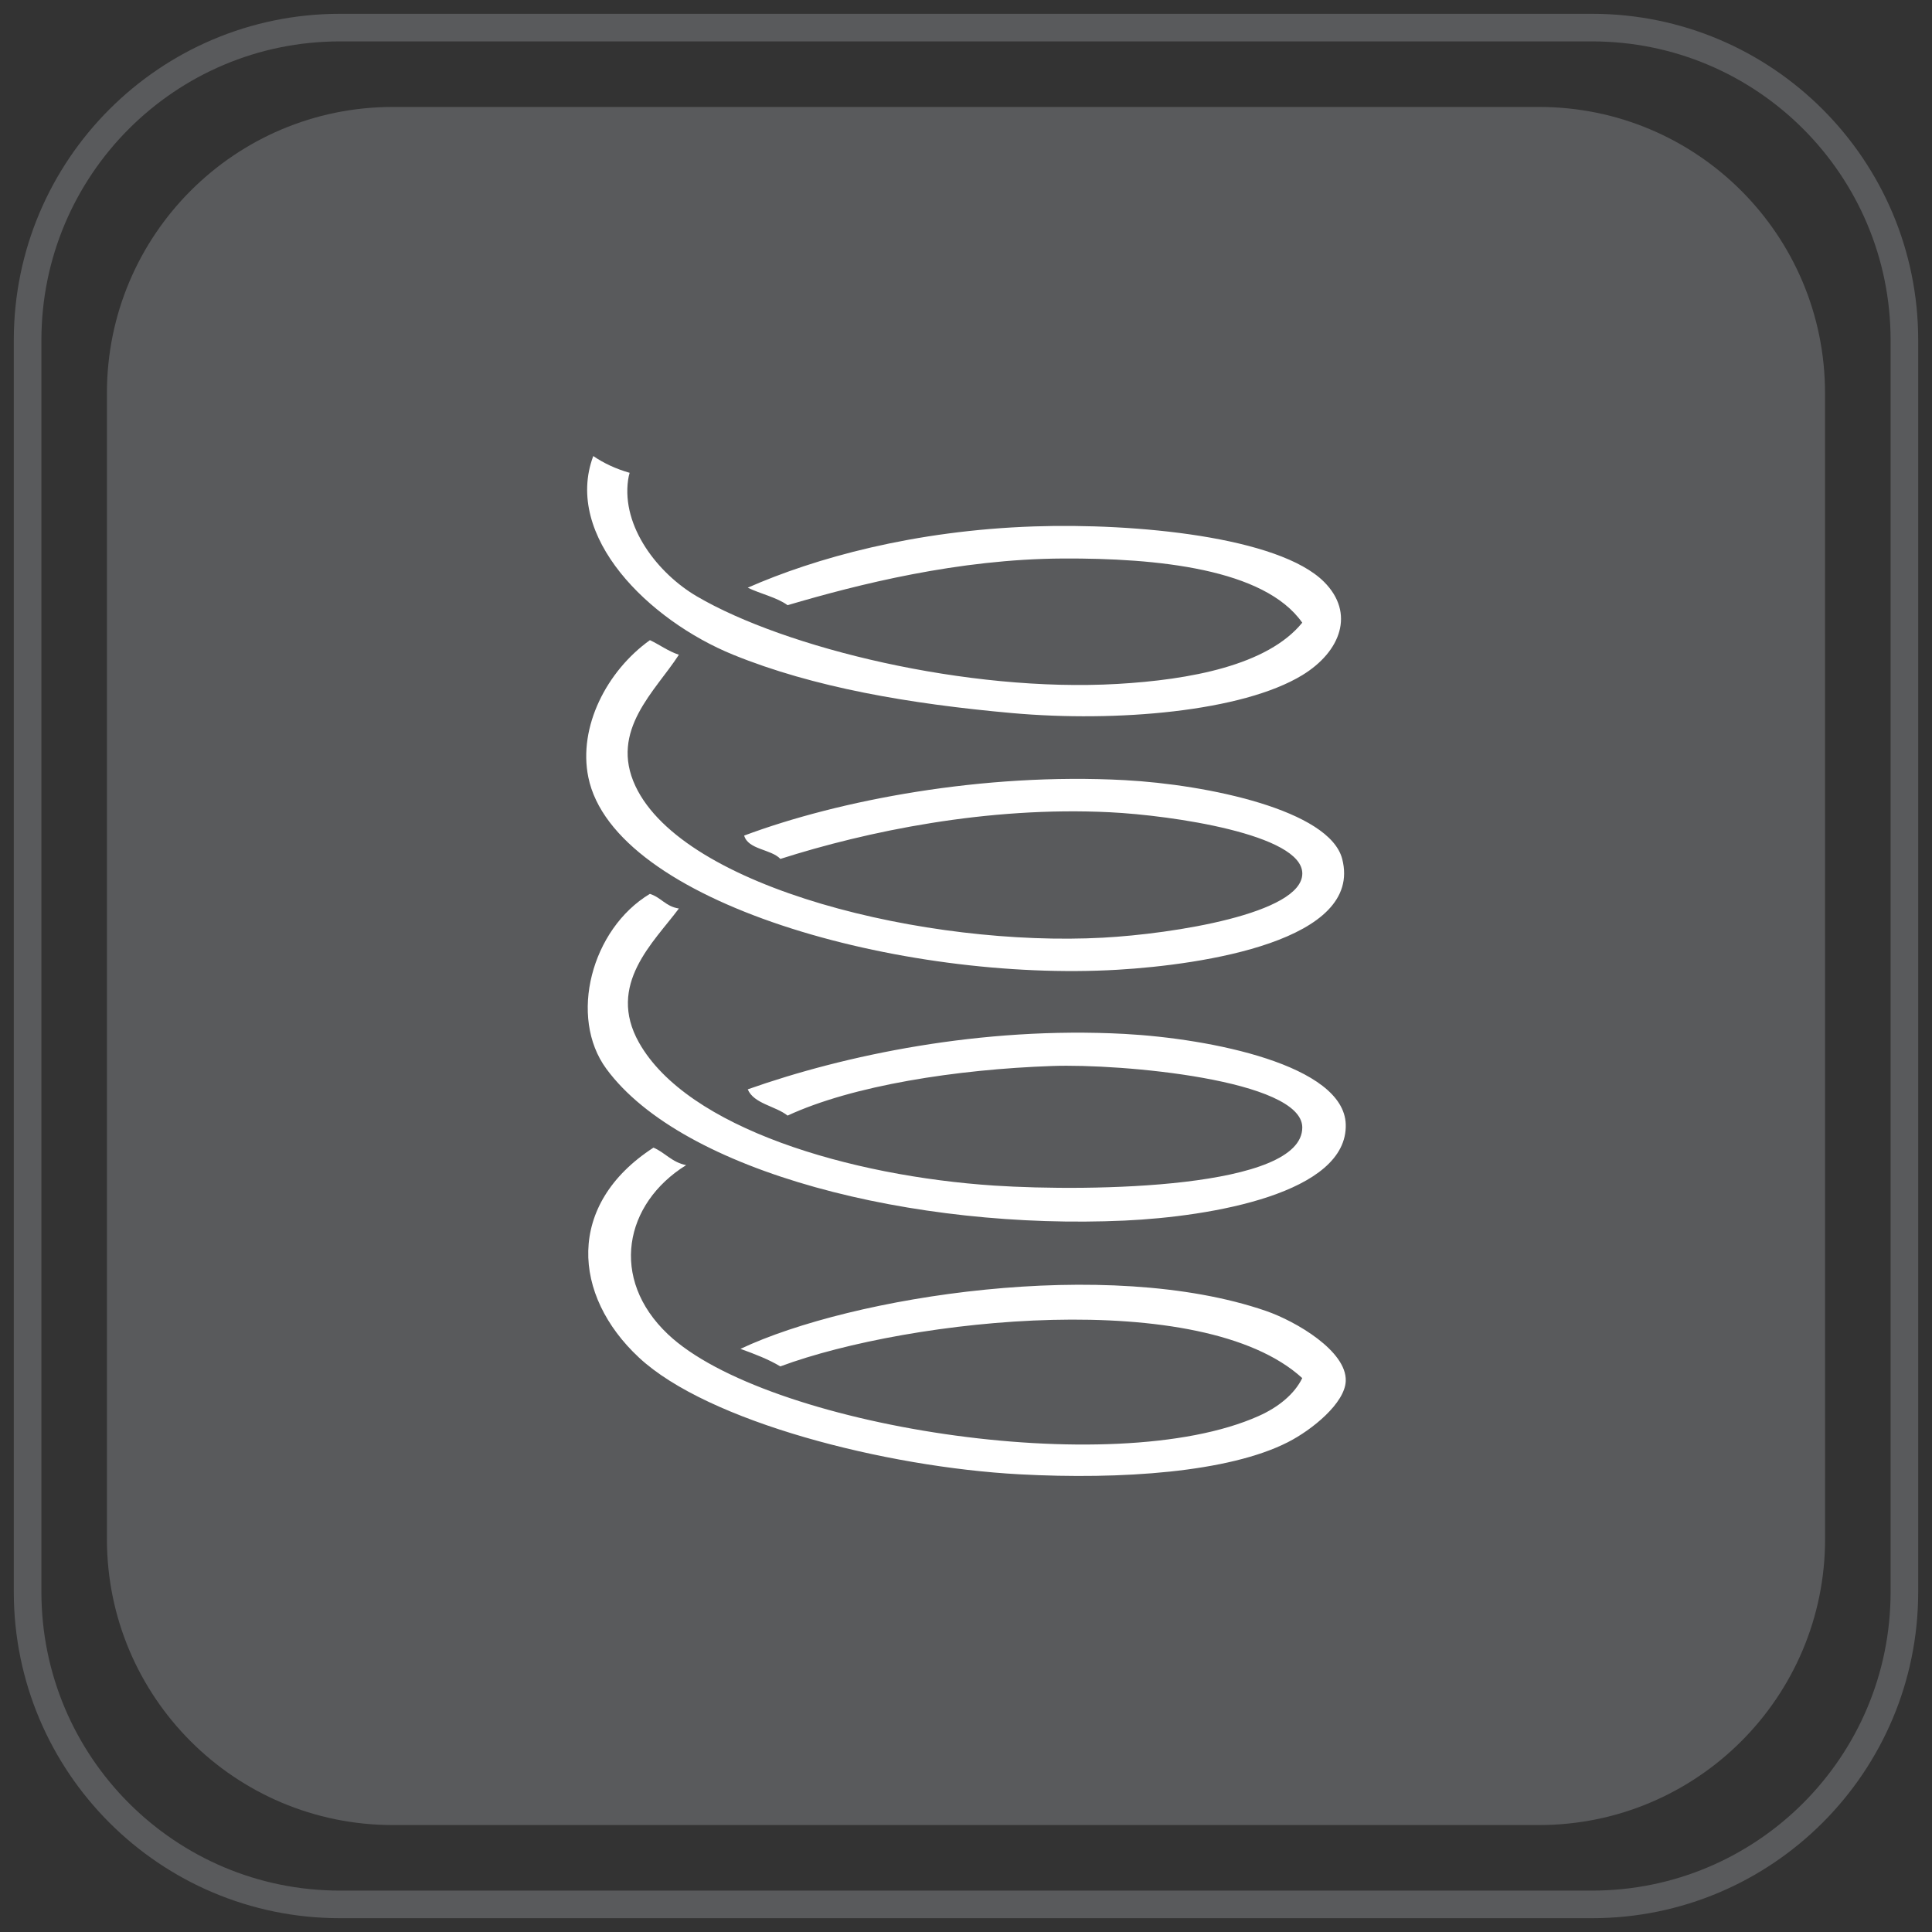
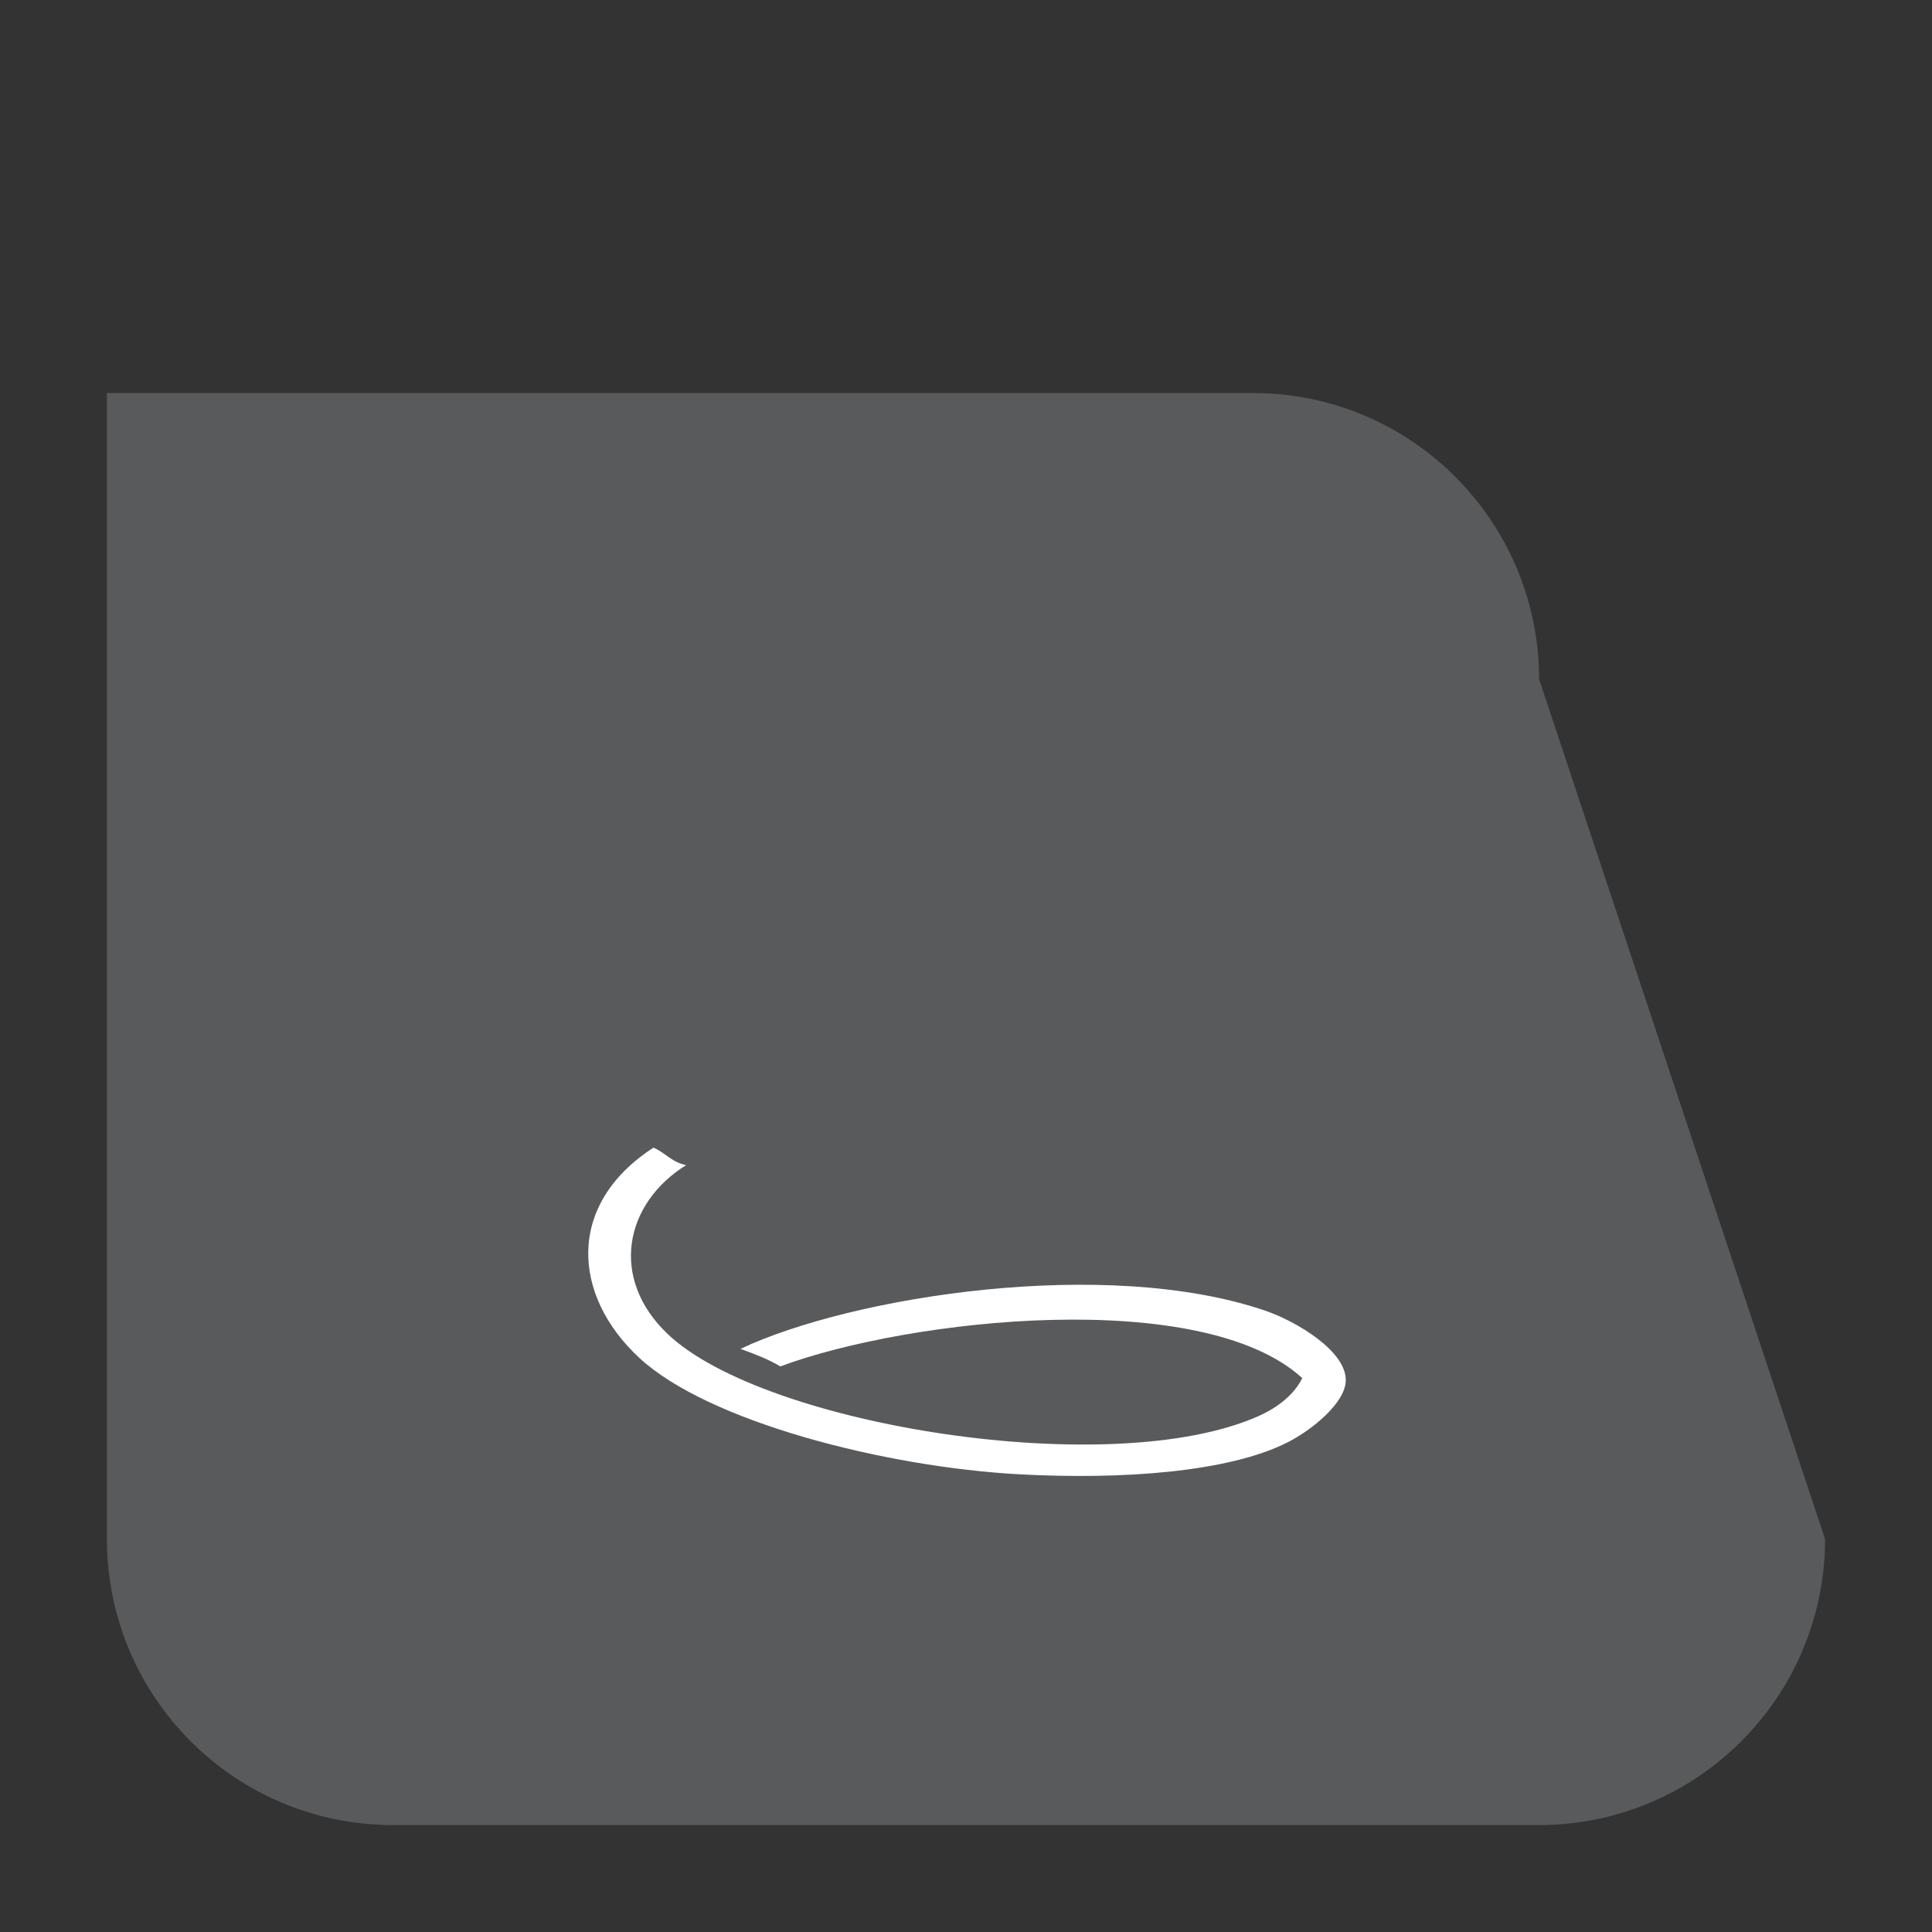
<svg xmlns="http://www.w3.org/2000/svg" version="1.1" id="Layer_1" x="0px" y="0px" width="70px" height="70px" viewBox="0 0 70 70" enable-background="new 0 0 70 70" xml:space="preserve">
  <rect x="0" y="0" width="70" height="70" fill="#333333" stroke="none" />
  <g>
    <g>
-       <path fill="none" stroke="#595A5C" stroke-miterlimit="10" d="M69,57.678C69,63.93,63.934,69,57.682,69H12.318    C6.068,69,1,63.93,1,57.678V12.323C1,6.07,6.068,1,12.318,1h45.364C63.934,1,69,6.07,69,12.323V57.678z" />
-       <path fill="#595A5C" d="M66.126,55.762c0,5.723-4.642,10.363-10.364,10.363H14.234c-5.723,0-10.36-4.639-10.36-10.363V14.241    c0-5.726,4.638-10.366,10.36-10.366h41.528c5.723,0,10.362,4.64,10.362,10.366L66.126,55.762L66.126,55.762z" />
+       <path fill="#595A5C" d="M66.126,55.762c0,5.723-4.642,10.363-10.364,10.363H14.234c-5.723,0-10.36-4.639-10.36-10.363V14.241    h41.528c5.723,0,10.362,4.64,10.362,10.366L66.126,55.762L66.126,55.762z" />
    </g>
  </g>
  <g>
    <g>
      <g>
-         <path fill="#FFFFFF" d="M47.972,21.081c-1.639-1.639-6.857-2.132-10.506-2.008c-4.356,0.147-7.935,1.147-10.374,2.22     c0.464,0.225,1.053,0.35,1.444,0.634c2.557-0.754,6.18-1.673,9.979-1.691c3.396-0.017,7.295,0.367,8.668,2.325     c-1.258,1.548-4.075,2.068-6.696,2.219c-5.438,0.313-12.043-1.302-15.234-3.17c-1.412-0.826-2.739-2.521-2.495-4.227     c0.012-0.087,0.031-0.17,0.055-0.252c-0.483-0.138-0.927-0.339-1.318-0.608c-1.086,2.91,2.011,5.955,5.071,7.2     c2.904,1.182,6.37,1.779,10.111,2.114c3.776,0.337,8.33-0.051,10.506-1.374C48.577,23.613,49.104,22.213,47.972,21.081z" />
-         <path fill="#FFFFFF" d="M24.597,23.723c-0.846,1.313-2.523,2.736-1.575,4.756c1.744,3.714,10.589,5.838,16.94,5.495     c2.535-0.137,7.223-0.874,7.223-2.325c0-1.423-4.746-2.108-6.961-2.219c-4.457-0.223-8.835,0.696-11.949,1.69     c-0.34-0.359-1.165-0.331-1.313-0.845c3.425-1.281,8.655-2.285,13.788-2.009c3.002,0.162,7.42,1.086,7.88,2.854     c0.771,2.962-5.037,3.834-8.142,4.016c-7.801,0.456-18.243-2.421-19.172-6.975c-0.372-1.823,0.665-3.847,2.232-4.967     C23.907,23.362,24.195,23.588,24.597,23.723z" />
-         <path fill="#FFFFFF" d="M24.597,32.917c-0.905,1.22-2.631,2.753-1.444,4.86c1.75,3.106,7.672,4.836,12.868,5.179     c3.513,0.229,11.181,0.114,11.163-2.112c-0.016-1.721-6.545-2.31-9.061-2.221c-3.474,0.122-7.226,0.704-9.587,1.797     c-0.441-0.35-1.222-0.426-1.444-0.951c3.5-1.238,8.461-2.287,13.656-2.008c3.107,0.168,7.943,1.126,8.011,3.275     c0.075,2.498-4.867,3.344-8.011,3.488c-7.627,0.348-16.016-1.744-18.777-5.496c-1.382-1.877-0.541-5.072,1.575-6.341     C23.957,32.516,24.118,32.845,24.597,32.917z" />
        <path fill="#FFFFFF" d="M24.86,42.215c-2.24,1.392-2.79,4.113-0.657,6.13c3.511,3.318,16.103,5.332,21.402,2.959     c0.712-0.316,1.3-0.797,1.578-1.373c-3.625-3.314-14.211-2.17-18.91-0.424c-0.426-0.256-0.929-0.449-1.444-0.635     c4.029-1.904,13.276-3.359,19.041-1.374c1.082,0.374,2.928,1.453,2.889,2.537c-0.027,0.8-1.213,1.769-2.1,2.22     c-2.142,1.09-6.023,1.361-9.72,1.162c-4.86-0.262-11.295-1.906-13.787-4.229c-2.417-2.25-2.658-5.545,0.525-7.607     C24.106,41.765,24.335,42.108,24.86,42.215z" />
      </g>
    </g>
  </g>
</svg>